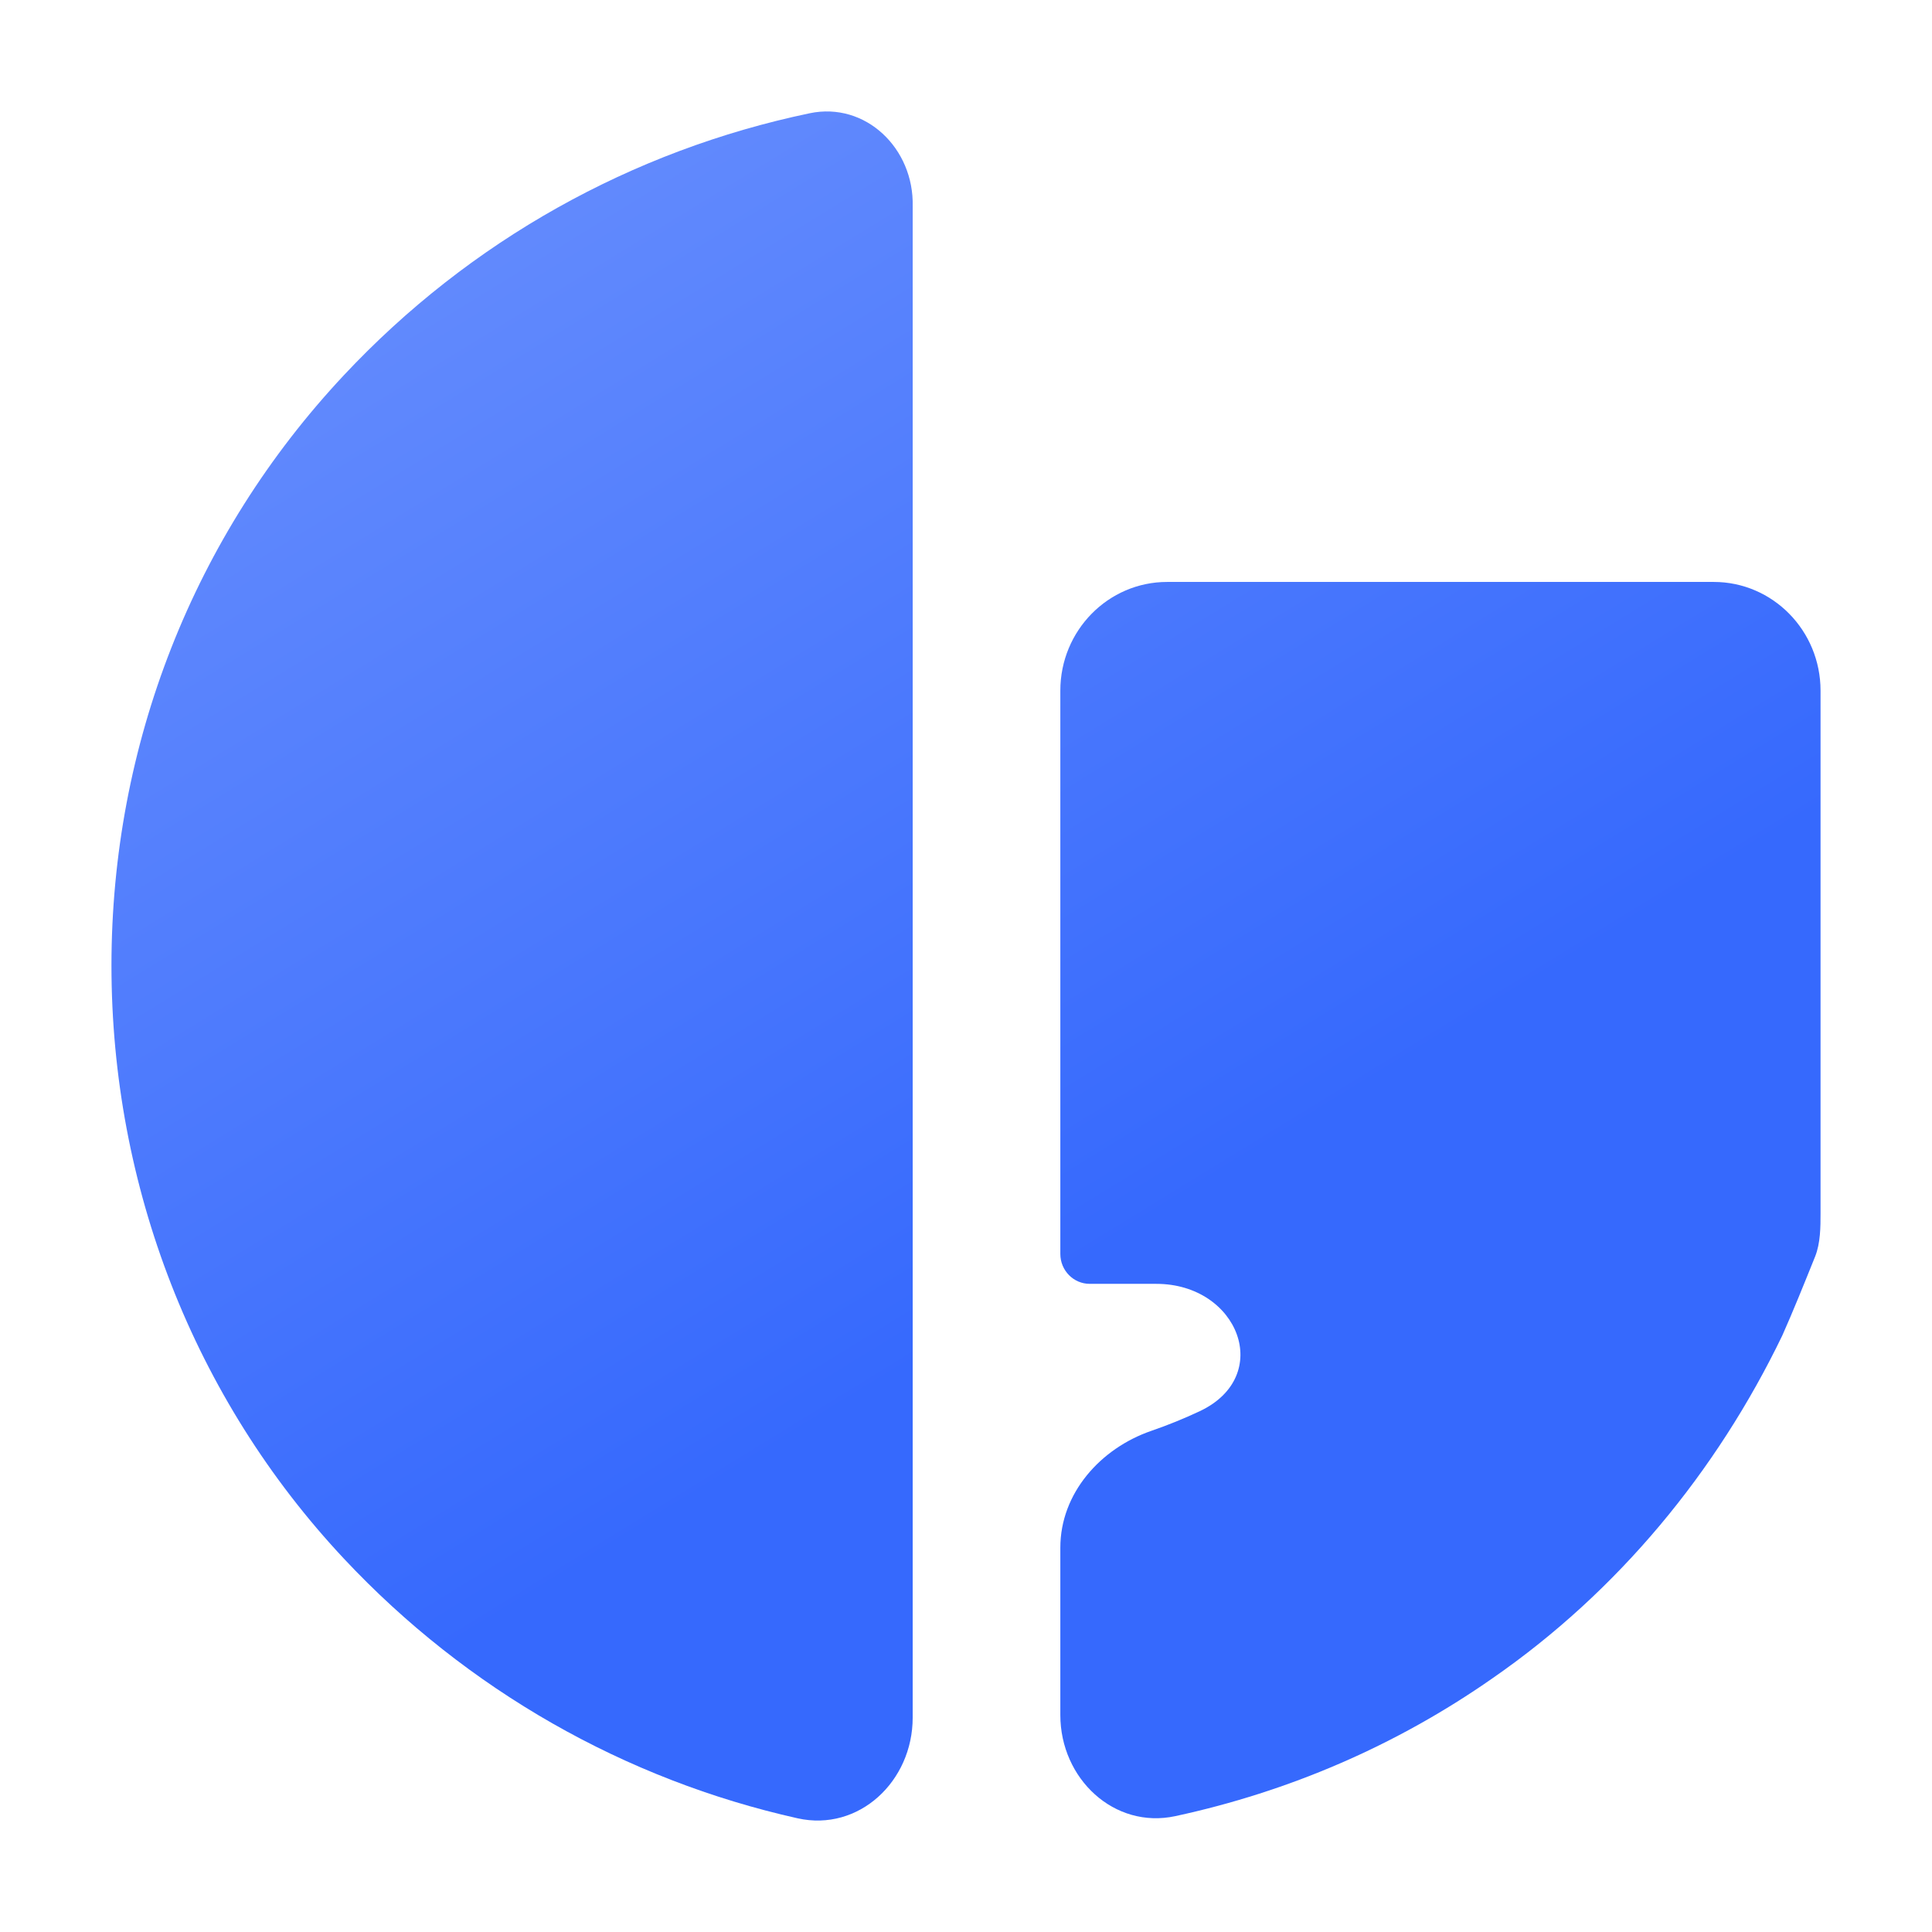
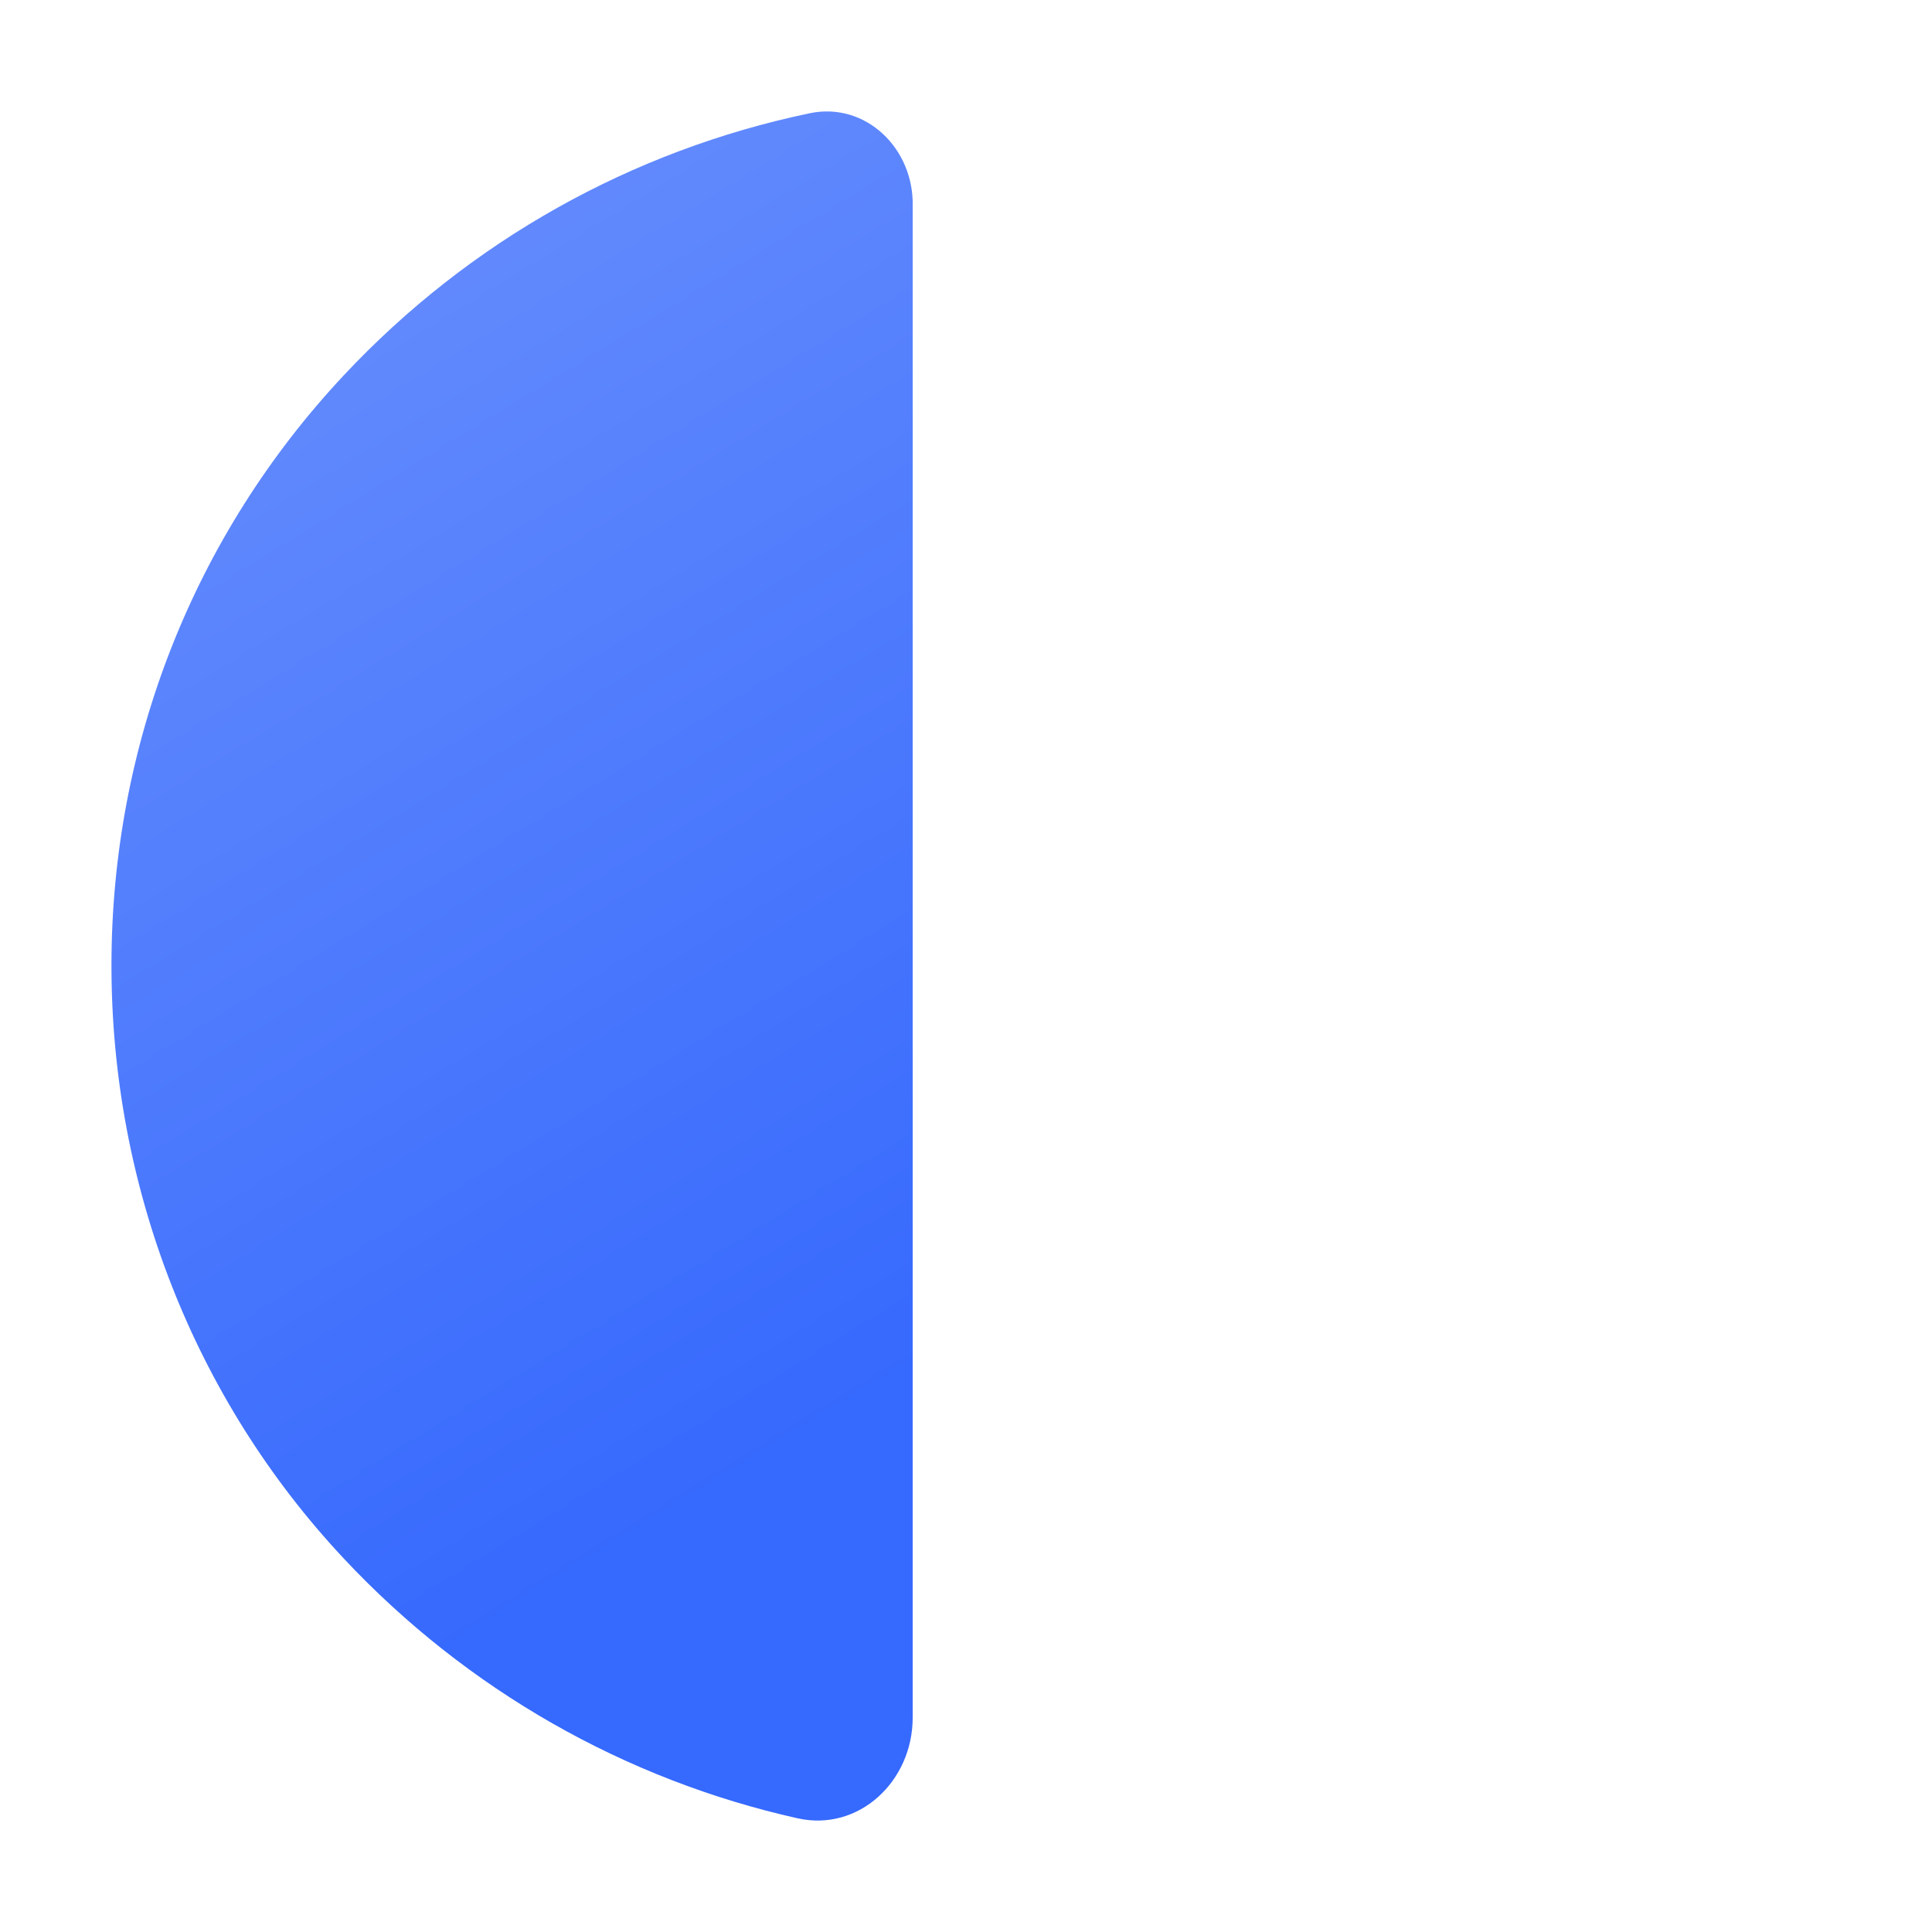
<svg xmlns="http://www.w3.org/2000/svg" width="52" height="52" viewBox="0 0 52 52" fill="none">
-   <path d="M31.414 15.663C29.826 15.663 28.539 16.973 28.539 18.588V33.75C28.539 34.195 28.894 34.555 29.331 34.555H31.122C33.336 34.555 34.298 37.04 32.288 37.984C31.864 38.183 31.43 38.359 30.986 38.512C29.621 38.983 28.539 40.19 28.539 41.656V46.161C28.539 47.874 29.988 49.237 31.636 48.881C34.687 48.222 37.572 46.986 40.168 45.173C43.554 42.83 46.203 39.608 47.97 35.947C48.264 35.288 48.558 34.555 48.853 33.823C49 33.457 49 33.018 49 32.651V18.588C49 16.973 47.713 15.663 46.125 15.663H31.414Z" fill="url(#paint0_linear_12737_17893)" />
  <path d="M24.565 5.554C24.604 3.994 23.296 2.734 21.794 3.048C17.009 4.048 12.643 6.483 9.256 10.098C5.208 14.418 3 20.057 3 25.988C3 31.919 5.208 37.631 9.256 41.951C12.576 45.494 16.836 47.904 21.468 48.94C23.114 49.307 24.565 47.946 24.565 46.231V5.554Z" fill="url(#paint1_linear_12737_17893)" />
  <defs>
    <linearGradient id="paint0_linear_12737_17893" x1="-3.446" y1="-5.953" x2="23.327" y2="37.702" gradientUnits="userSpaceOnUse">
      <stop offset="0.141" stop-color="#7296FD" />
      <stop offset="1" stop-color="#3669FD" />
    </linearGradient>
    <linearGradient id="paint1_linear_12737_17893" x1="-3.446" y1="-5.953" x2="23.327" y2="37.702" gradientUnits="userSpaceOnUse">
      <stop offset="0.141" stop-color="#7296FD" />
      <stop offset="1" stop-color="#3669FD" />
    </linearGradient>
  </defs>
</svg>